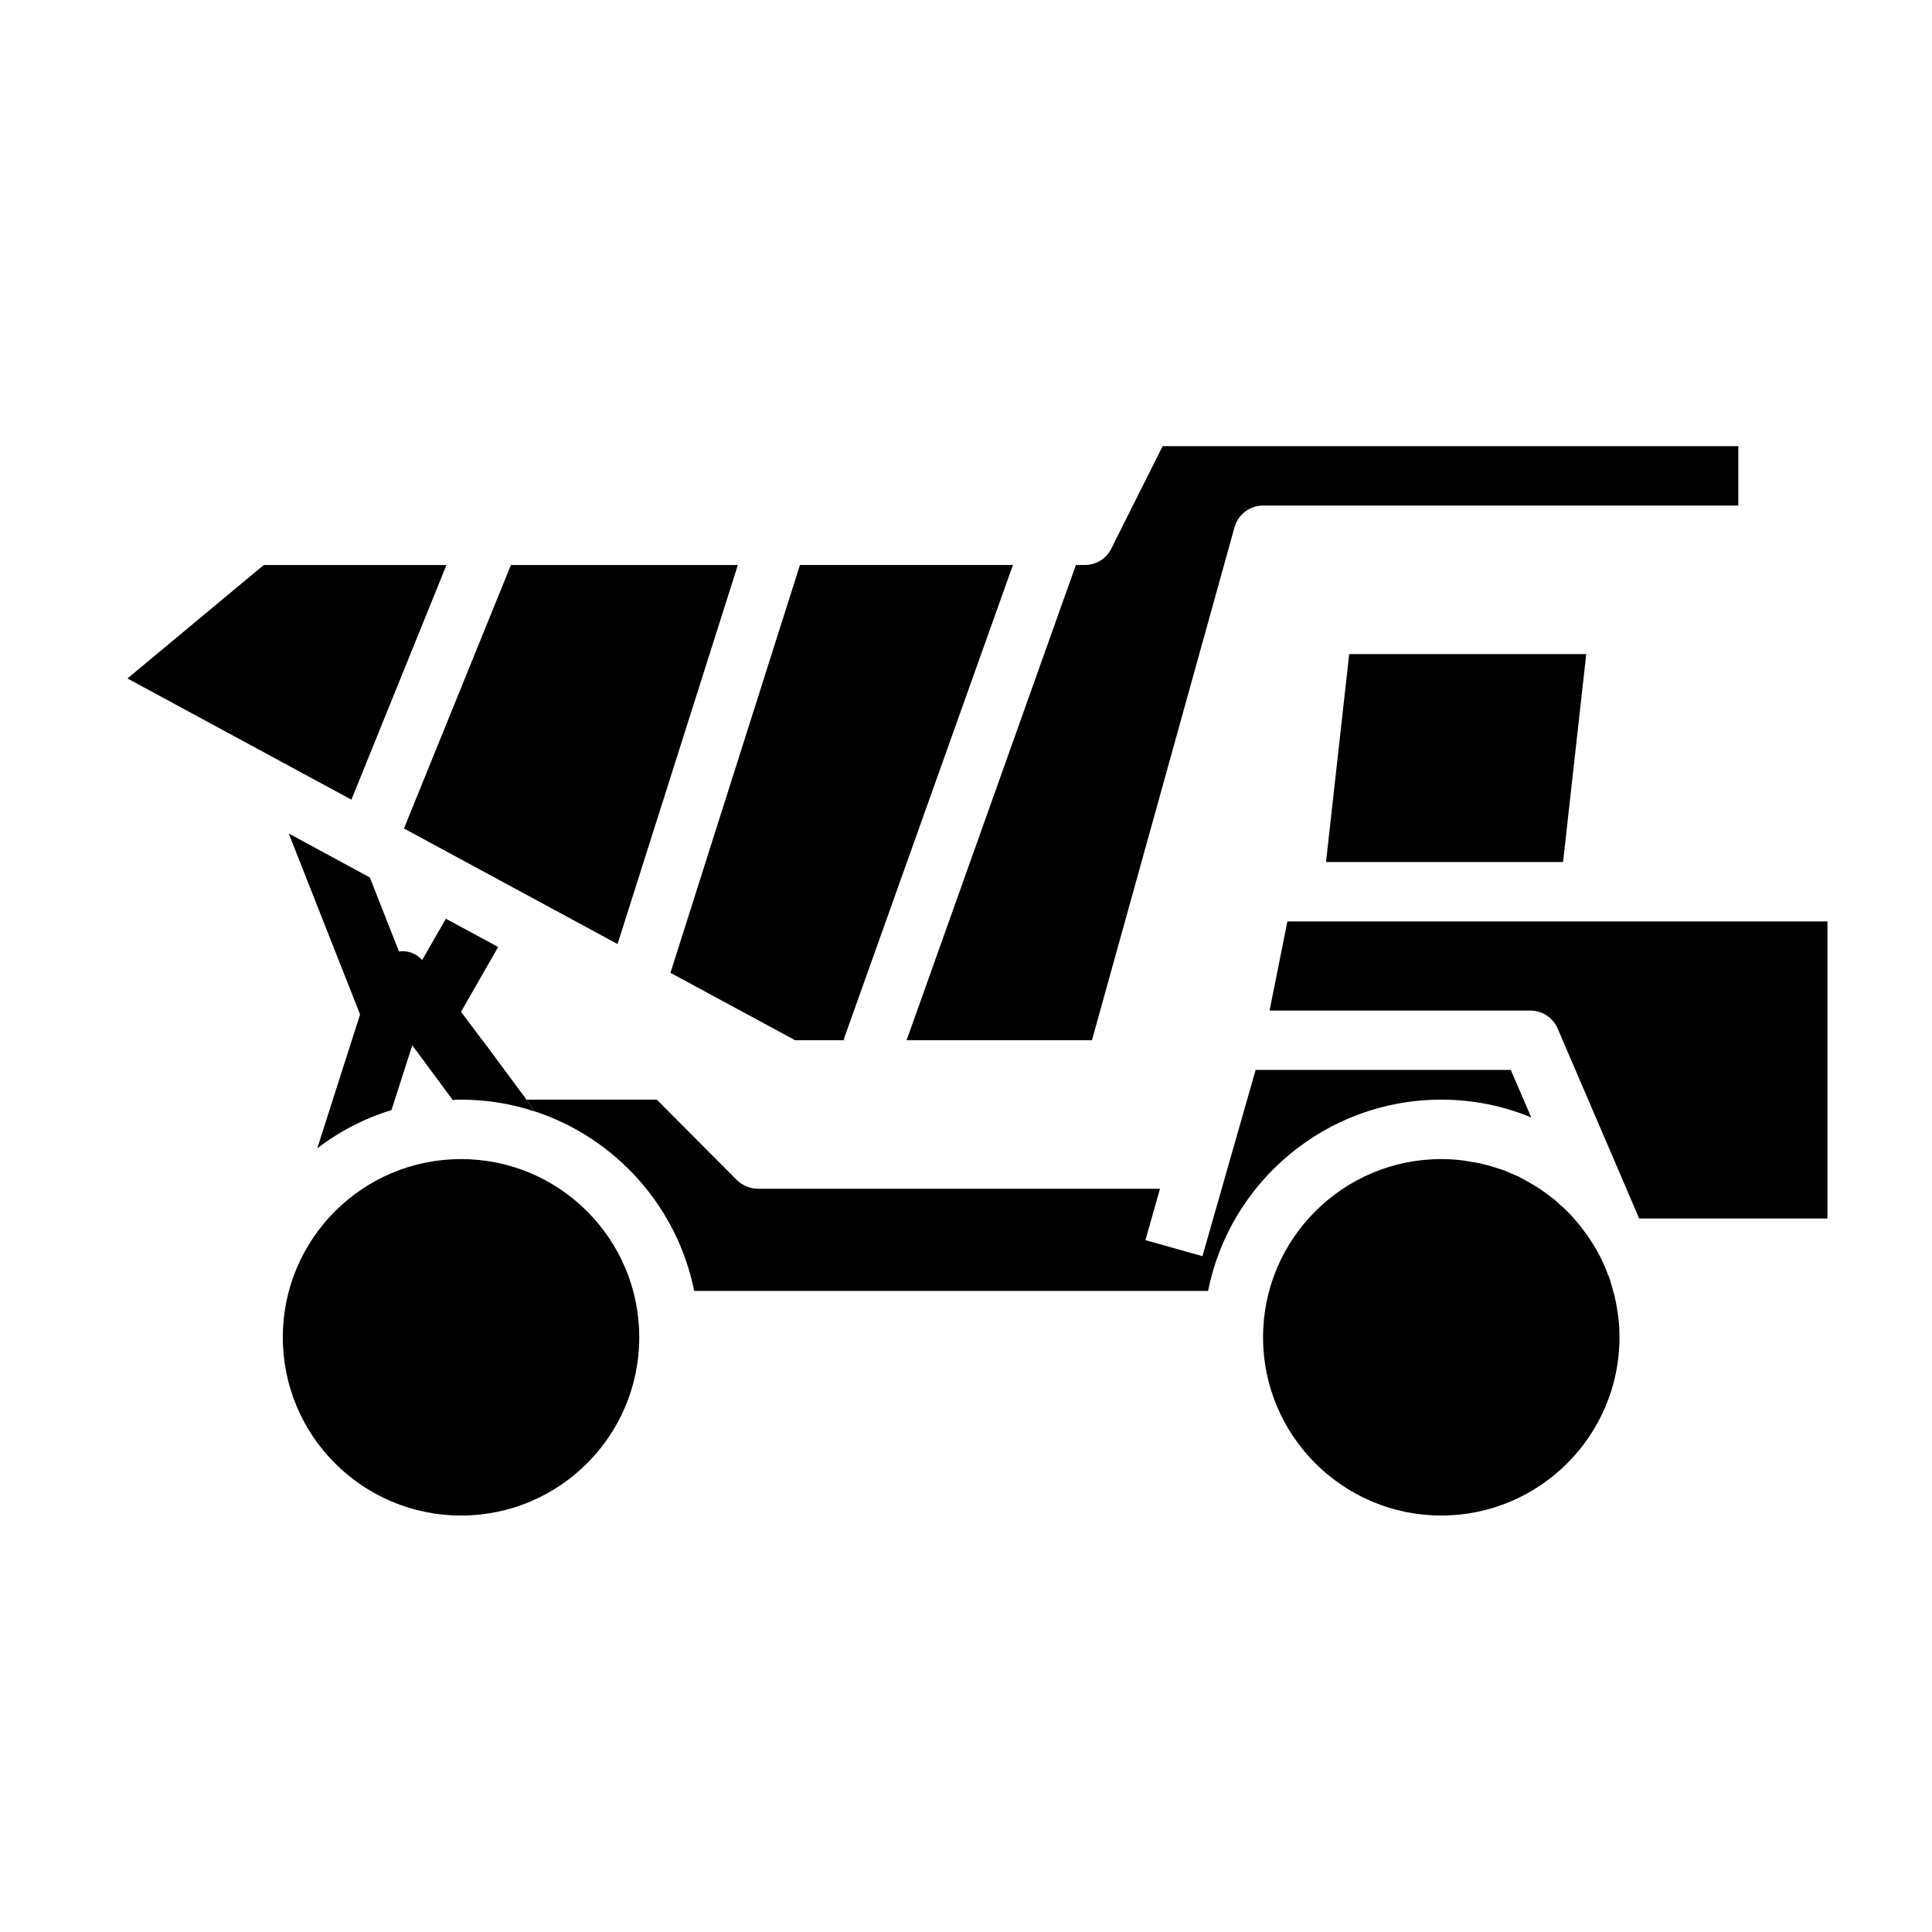
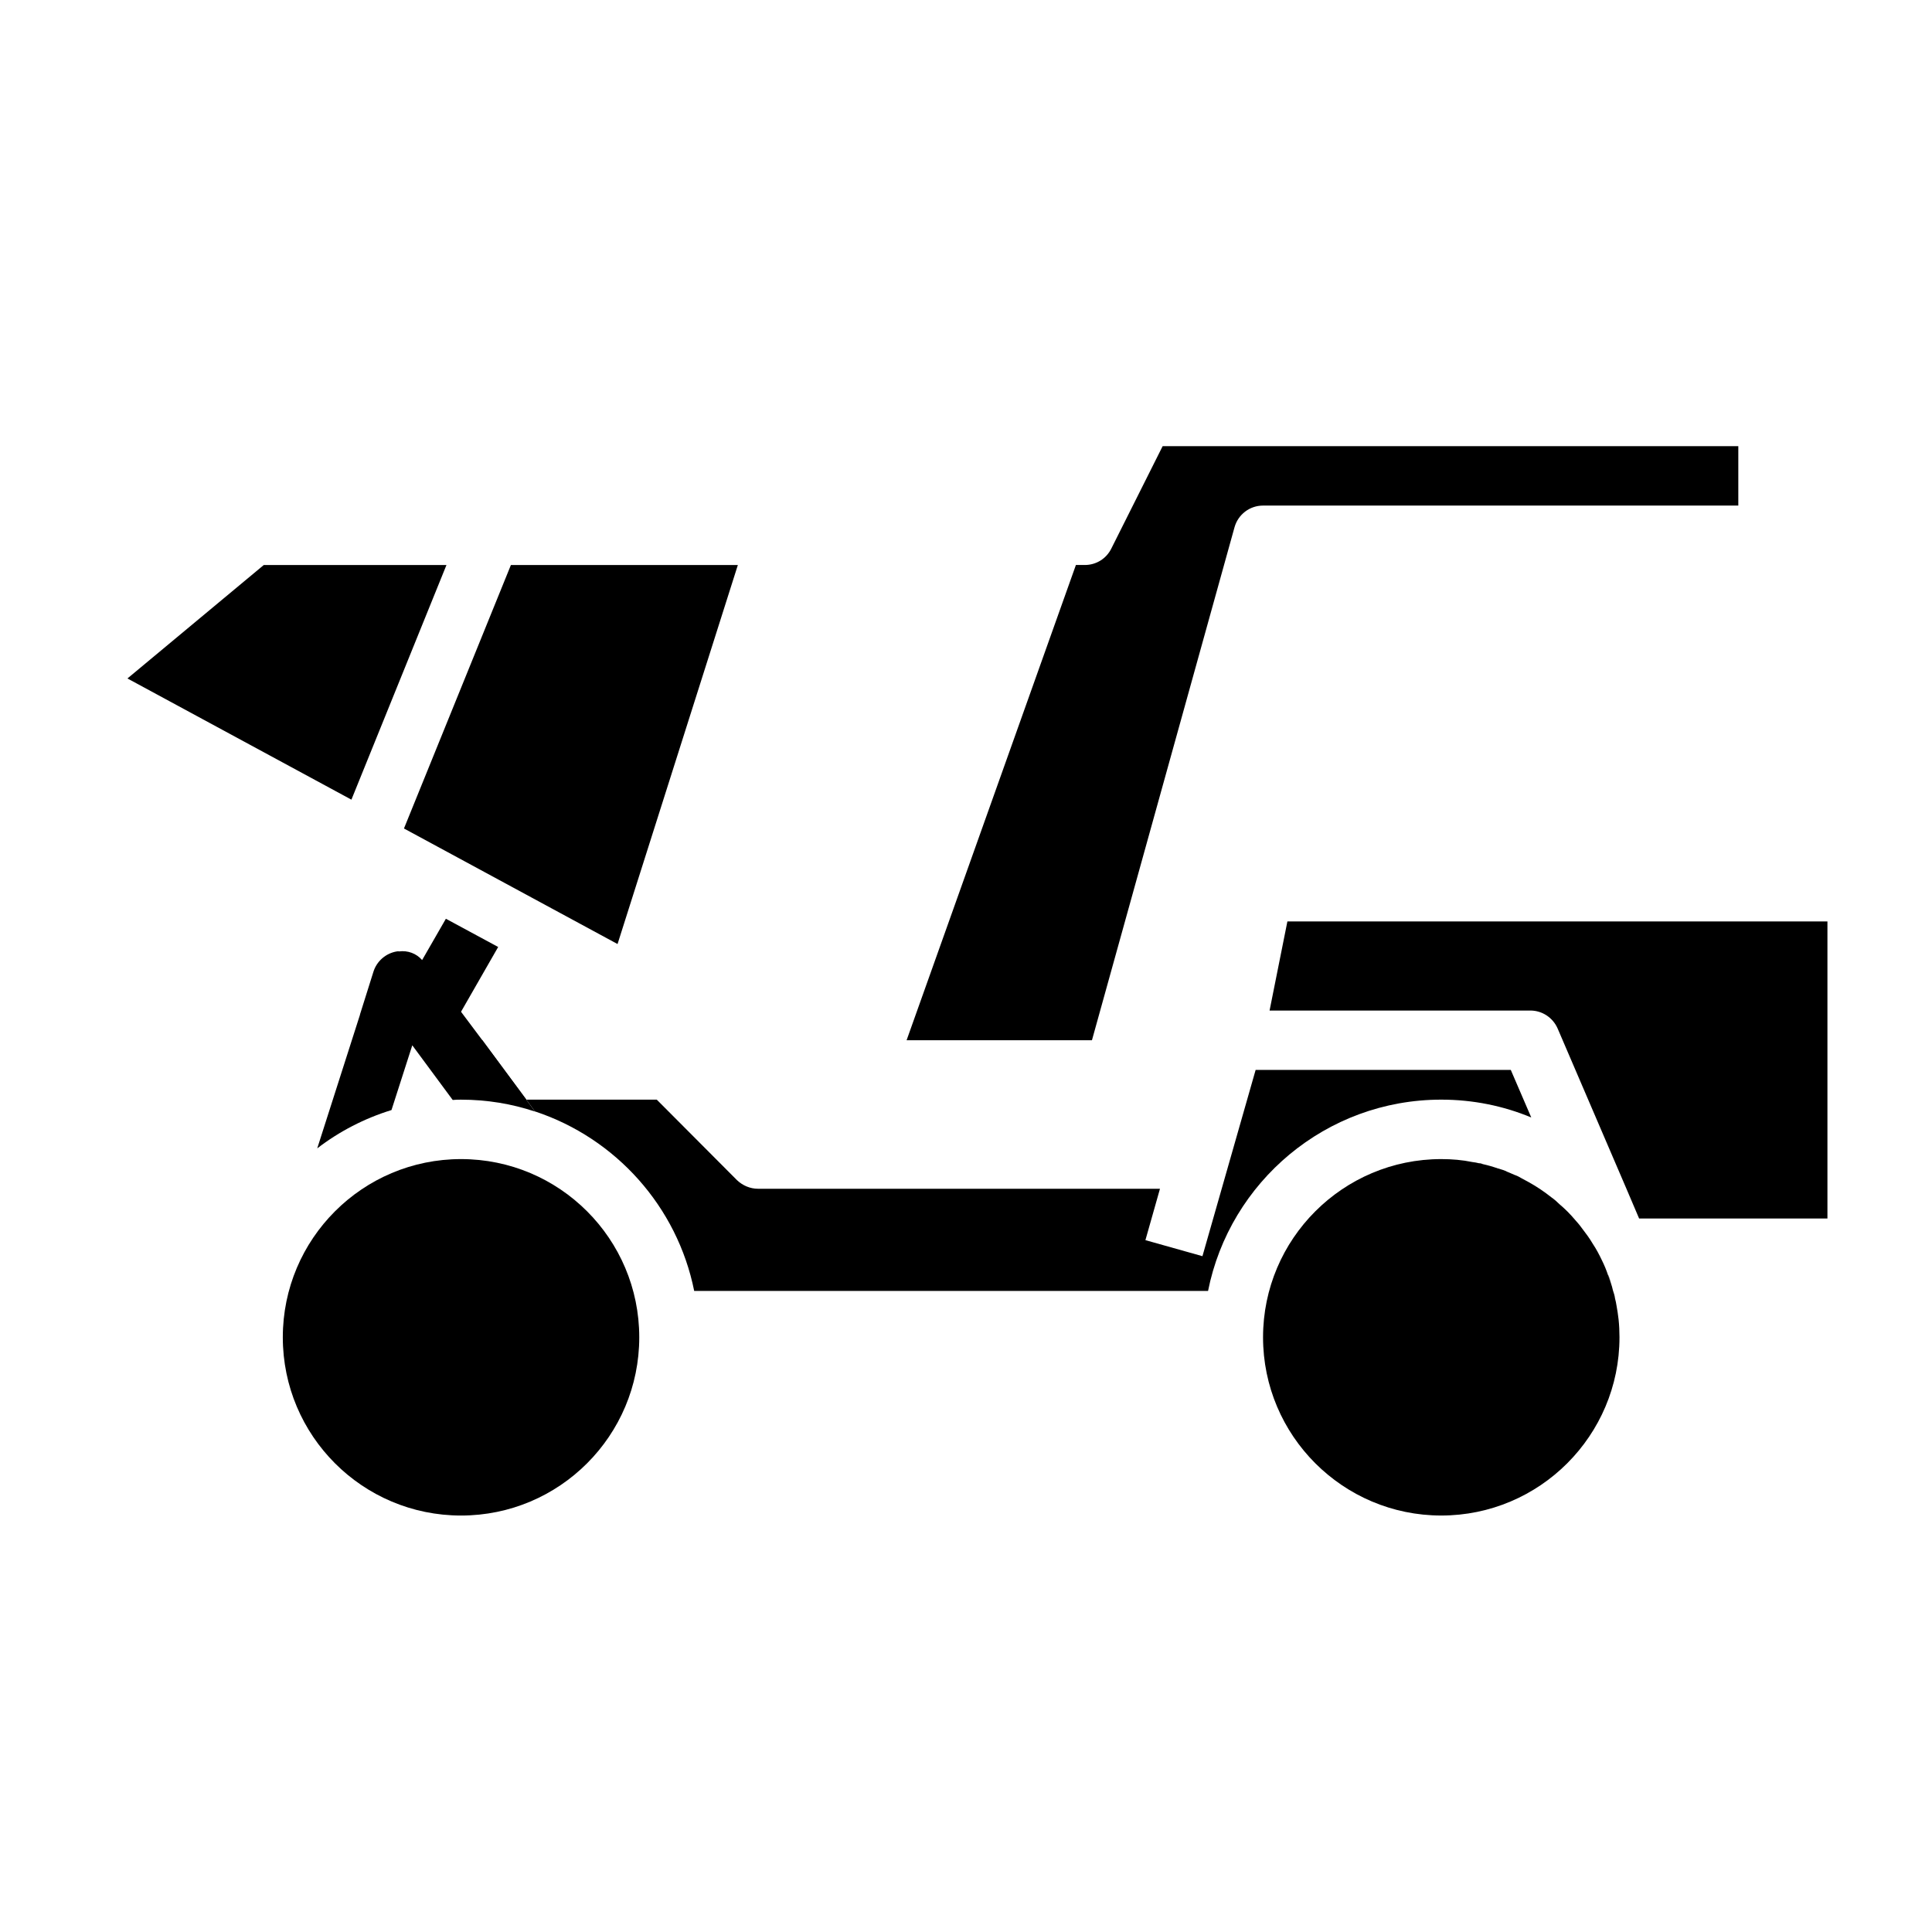
<svg xmlns="http://www.w3.org/2000/svg" fill="#000000" width="800px" height="800px" version="1.1" viewBox="144 144 512 512">
  <g>
-     <path d="m564.37 317.34-6.141 55.102h-62.82l6.141-55.102z" />
    <path d="m570.27 482.02h-0.078c0.238 0.629 0.473 1.258 0.707 1.969-0.156-0.629-0.391-1.336-0.629-1.969z" />
    <path d="m573.18 498.4c0 26.055-21.176 47.23-47.23 47.23s-47.23-21.176-47.23-47.23c0-26.055 21.176-47.23 47.23-47.23 2.832 0 5.59 0.234 8.266 0.785 0.551 0.078 1.18 0.156 1.73 0.316 0.395 0 0.707 0.078 1.023 0.234 1.418 0.316 2.754 0.707 4.094 1.18 0.078 0 0.238 0 0.316 0.078 0.629 0.156 1.18 0.395 1.809 0.629l0.078 0.078c0.707 0.316 1.418 0.551 2.047 0.867 0.707 0.238 1.34 0.551 1.969 0.945 0.629 0.316 1.258 0.707 1.891 1.023 2.125 1.18 4.094 2.519 5.984 4.016 0.785 0.551 1.496 1.18 2.125 1.809 1.492 1.262 2.832 2.602 4.09 4.098 0.629 0.707 1.258 1.418 1.809 2.203 1.023 1.34 2.047 2.676 2.914 4.172 0.945 1.418 1.73 2.914 2.441 4.41 0.629 1.262 1.18 2.598 1.652 4.016 0.238 0.629 0.473 1.258 0.707 1.969 0.234 0.629 0.395 1.34 0.551 1.969 0.234 0.707 0.473 1.418 0.551 2.125 0.156 0.629 0.316 1.258 0.395 1.891 0.234 1.18 0.395 2.441 0.551 3.699 0.16 1.492 0.238 3.144 0.238 4.719z" />
-     <path d="m570.9 483.99c-0.238-0.707-0.473-1.34-0.707-1.969h0.078c0.238 0.633 0.473 1.34 0.629 1.969z" />
    <path d="m313.41 498.4c0 26.086-21.148 47.234-47.23 47.234-26.086 0-47.234-21.148-47.234-47.234 0-26.086 21.148-47.23 47.234-47.23 26.082 0 47.23 21.145 47.23 47.23" />
    <path d="m628.29 388.19v78.719h-49.91l-3.387-7.949-18.184-42.352c-1.258-2.914-4.094-4.805-7.242-4.805h-69.117l4.723-23.617z" />
    <path d="m604.67 262.24v15.742h-125.95c-3.543 0-6.613 2.363-7.559 5.746l-37.785 135.95h-49.121l44.871-125.95h2.363c2.992 0 5.668-1.652 7.008-4.328l13.613-27.16z" />
-     <path d="m367.57 419.52 0.473 0.16h-13.305l-33.062-17.871 34.32-108.08h56.445z" />
    <path d="m339.54 293.73-31.883 100.45-56.602-30.621 28.34-69.824z" />
    <path d="m262.32 293.73-25.191 62.188-59.355-32.117 36.133-30.07z" />
    <path d="m285.77 438.57c-6.137-2.047-12.75-3.148-19.598-3.148-0.707 0-1.418 0-2.125 0.078h-0.078l-10.707-14.484-5.512 17.16c-7.164 2.203-13.855 5.668-19.68 10.156l11.336-35.426v-0.078l3.543-11.258c0.867-2.836 3.305-4.961 6.219-5.434 0.156 0 0.395-0.078 0.551 0 2.363-0.316 4.644 0.551 6.141 2.281 0.395 0.234 0.629 0.551 0.867 0.867l9.445 12.836 5.664 7.559 11.652 15.742z" />
    <path d="m276.02 394.96-9.84 17.16-2.047 3.621-10.863-6.219-2.836-1.652 2.363-4.016 3.07-5.43 6.297-10.945z" />
-     <path d="m254.76 408.89-1.492 0.629-13.148 5.195-0.707-1.809v-0.082l-18.895-47.938 21.492 11.648 7.715 19.602 3.07 7.715z" />
    <path d="m549.8 440.14c-7.402-3.07-15.43-4.723-23.855-4.723-30.543 0-56.047 21.805-61.797 50.695h-136.18c-4.484-22.355-20.781-40.461-42.113-47.547h-0.078l-2.285-3.148h34.559l21.254 21.332c1.496 1.418 3.465 2.285 5.59 2.285h106.51l-3.859 13.617 15.113 4.25 14.094-49.355h67.621z" />
    <path d="m271.84 419.68 11.652 15.742h-15.586v-15.742z" />
  </g>
</svg>